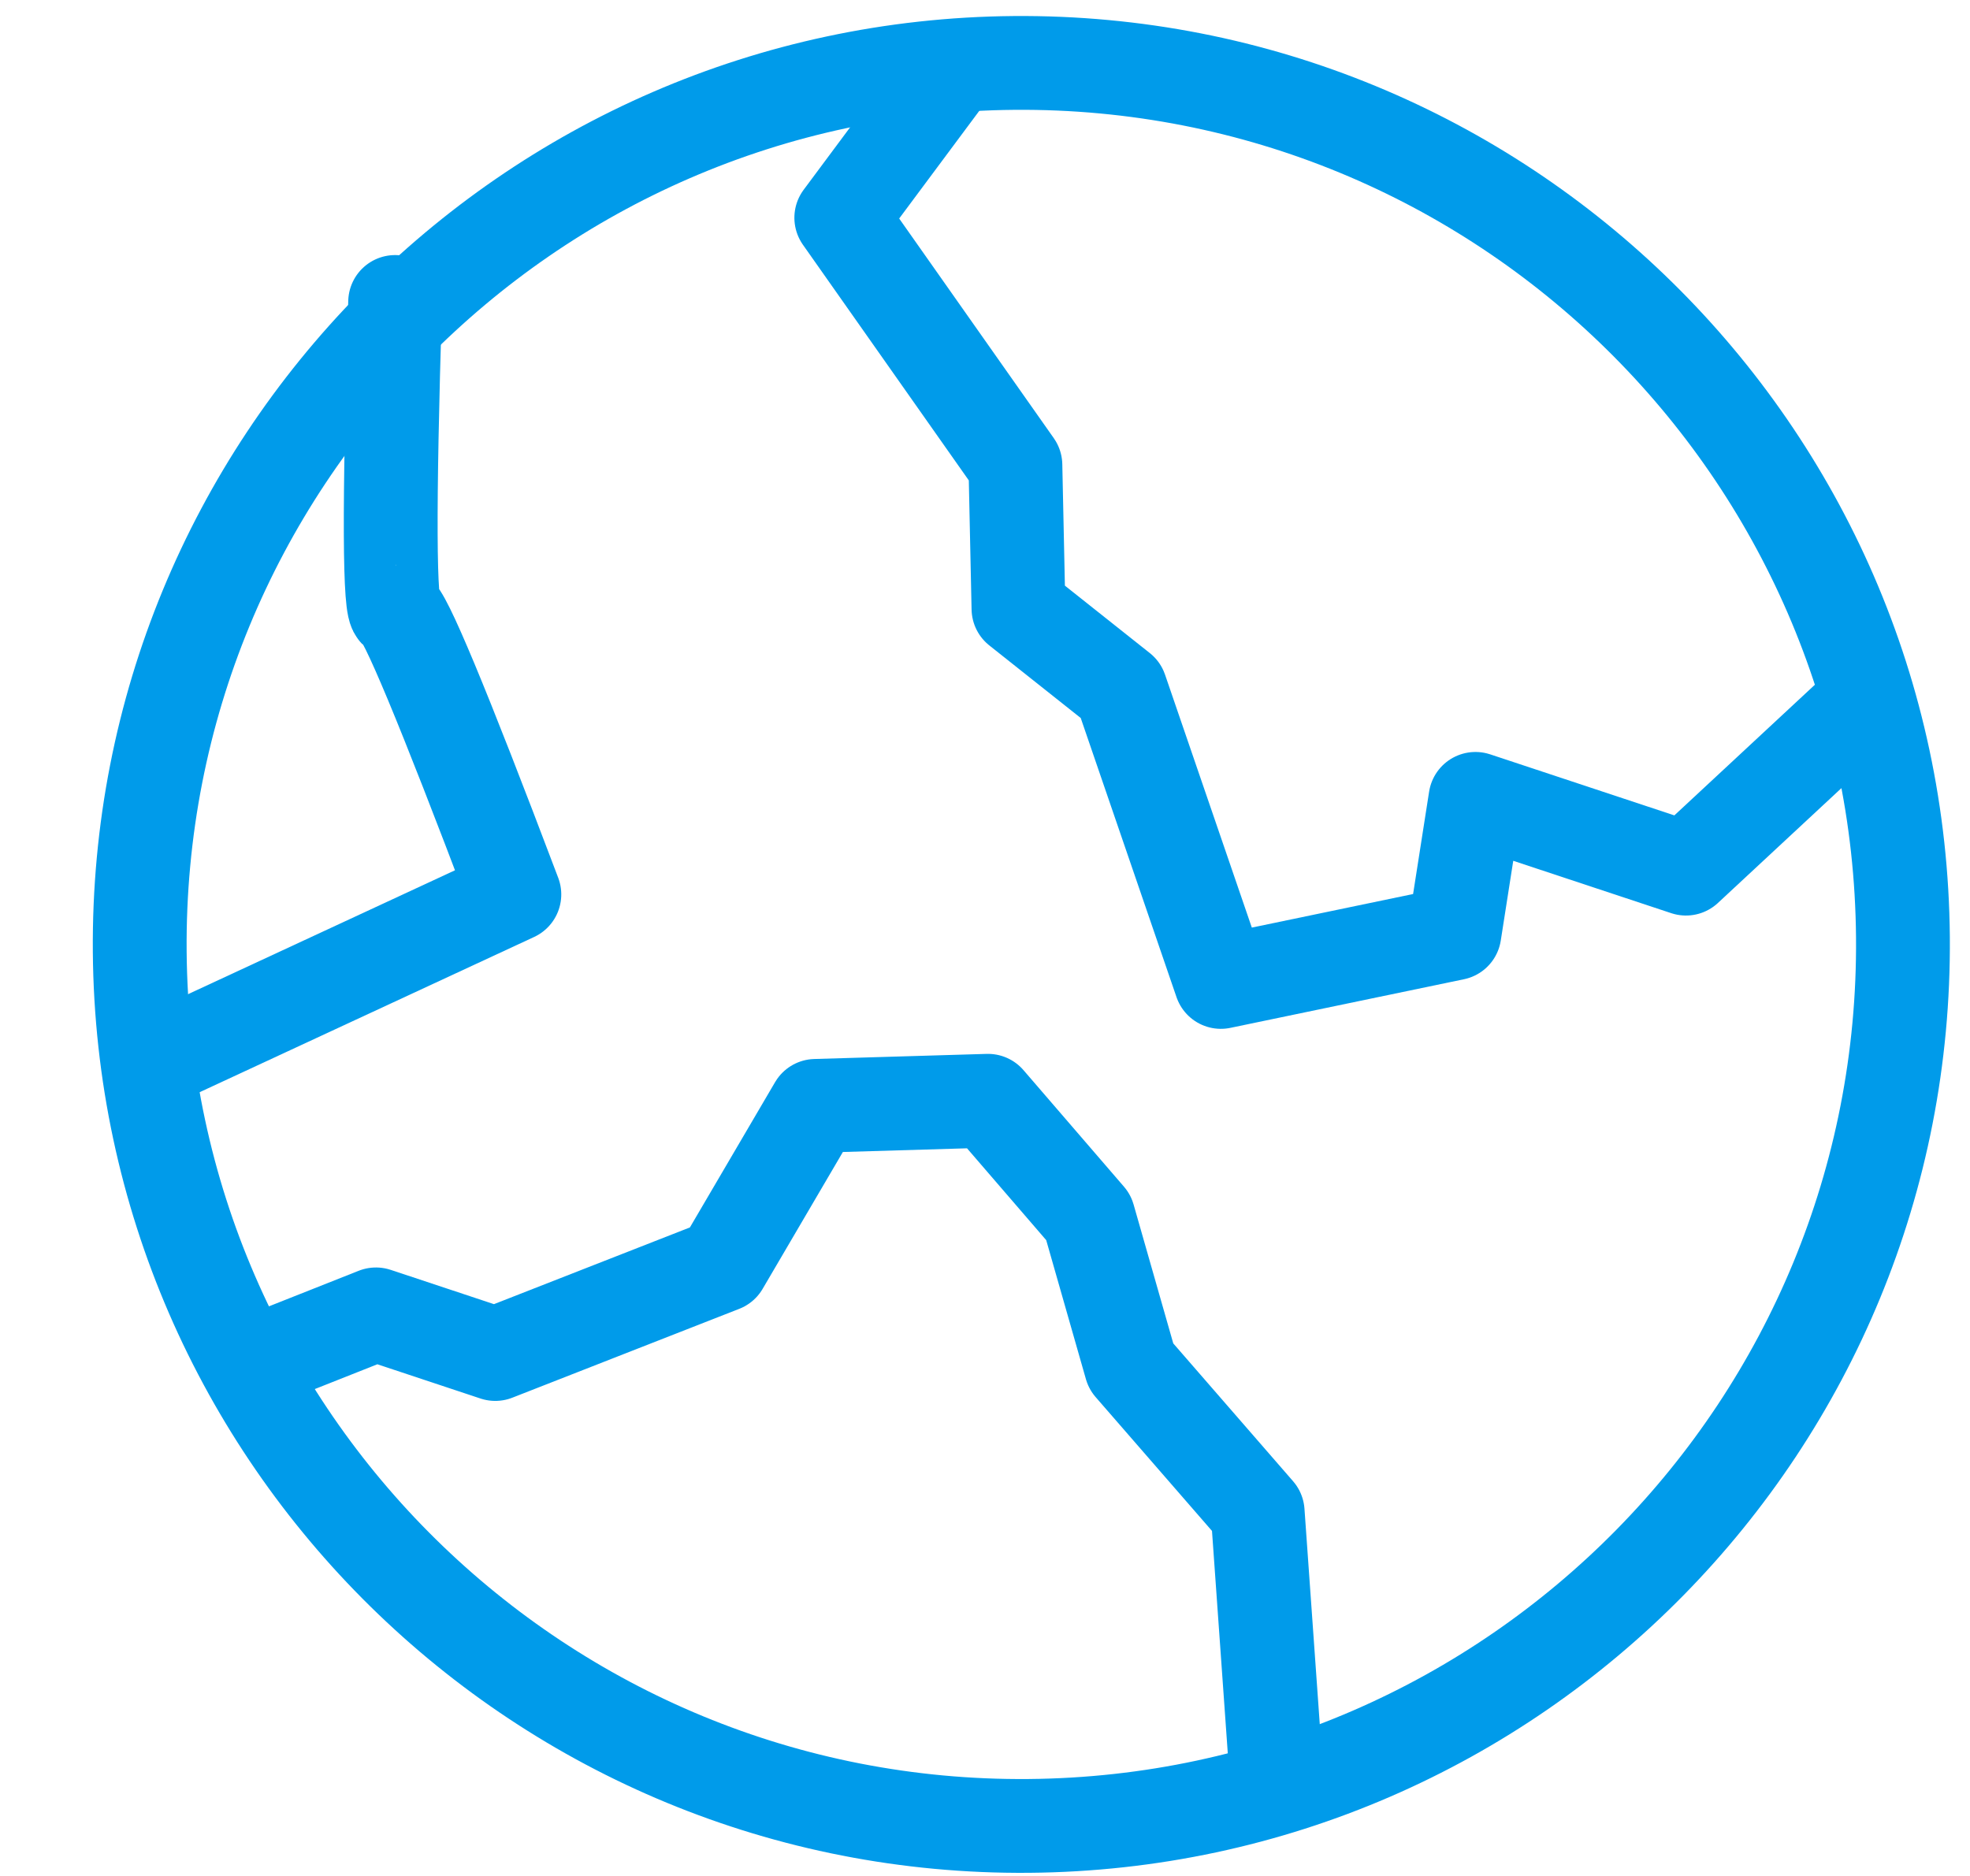
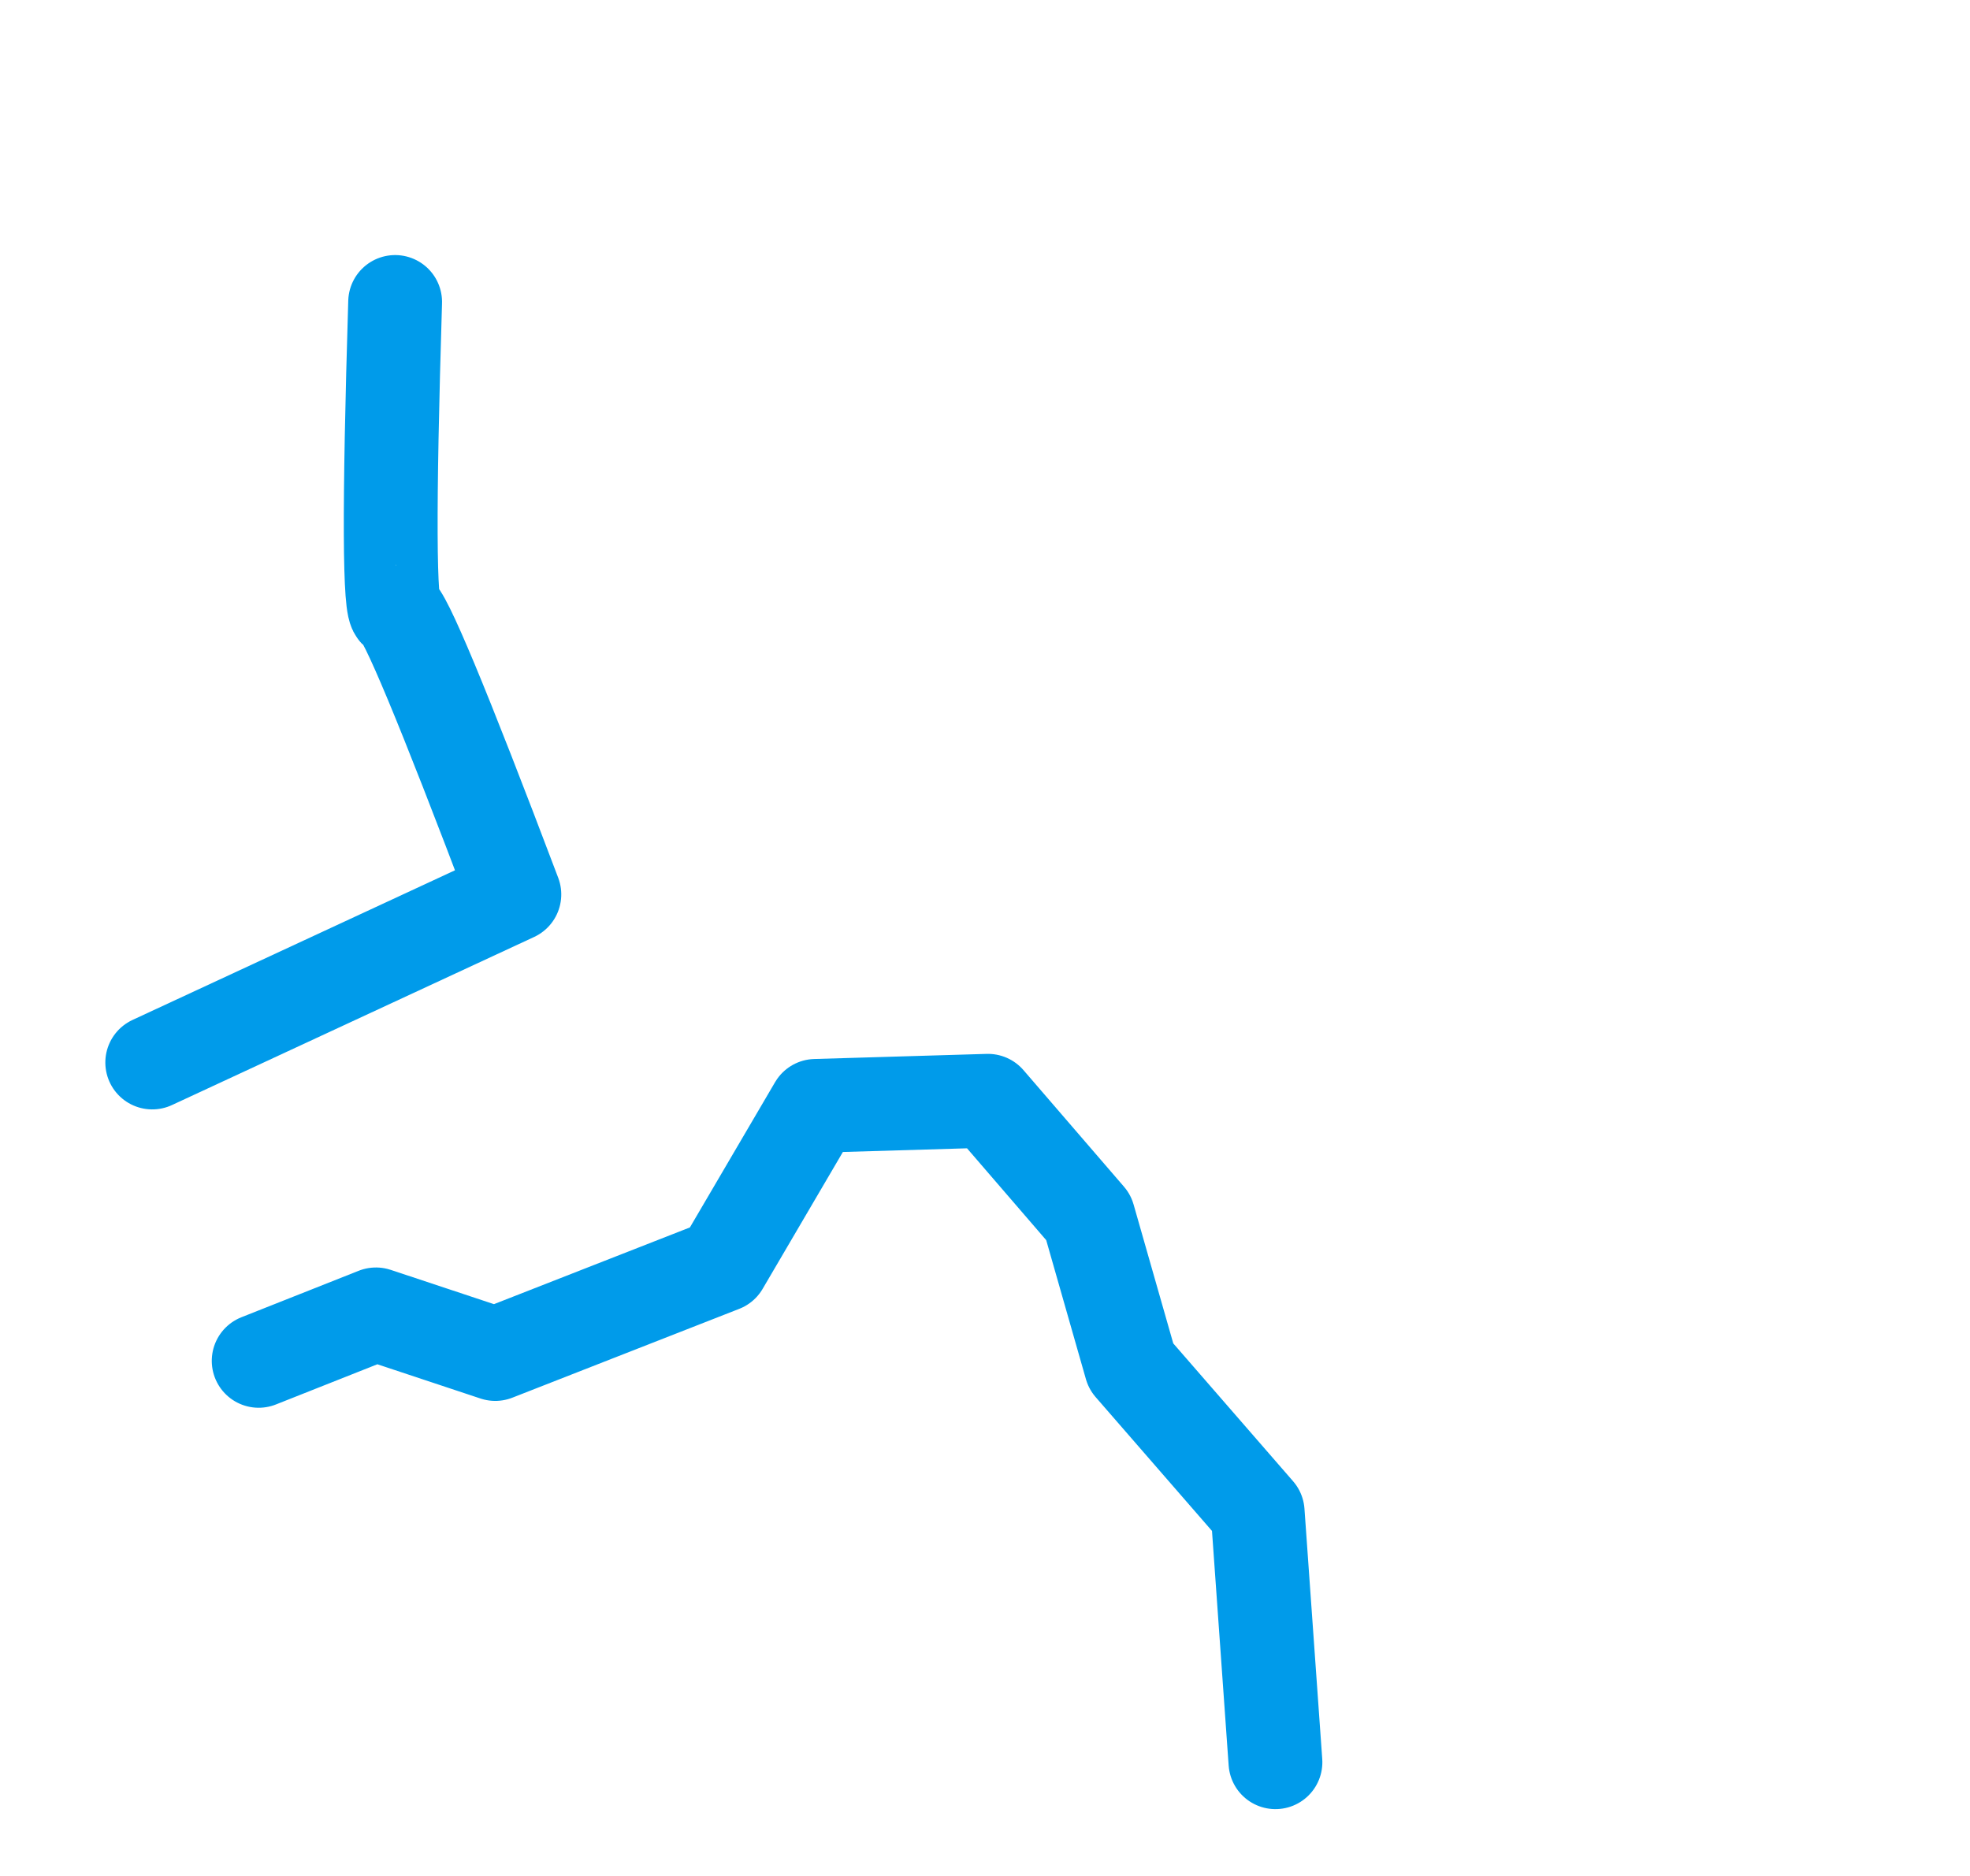
<svg xmlns="http://www.w3.org/2000/svg" width="21px" height="20px" viewBox="0 0 21 20" version="1.1">
  <title>ICN / Calendar Copy</title>
  <desc>Created with Sketch.</desc>
  <g id="Symbols" stroke="none" stroke-width="1" fill="none" fill-rule="evenodd">
    <g id="ICN-/-Globe" transform="translate(0, -1)" stroke="#009BEA">
      <g id="Group-9" transform="translate(10.8, 11.2) rotate(-63) translate(-10.8, -11.2) translate(1.2, 1.6)">
-         <path d="M14.093,17.956 C9.489,20.351 3.814,18.56 1.419,13.955 C-0.976,9.351 0.815,3.676 5.419,1.281 C10.024,-1.115 15.699,0.677 18.094,5.281 C20.489,9.887 18.698,15.561 14.093,17.956 Z" id="Stroke-1" />
-         <path d="M17.566,4.693 C17.566,4.693 16.974,4.593 15.788,4.391 L14.281,7.242 L12.932,7.966 L12.656,9.329 L10.366,11.695 L11.958,13.678 L13.337,13.227 L13.693,15.564 L15.955,16.391" id="Stroke-3" stroke-linecap="round" stroke-linejoin="round" />
        <polyline id="Stroke-5" stroke-linecap="round" stroke-linejoin="round" points="2.11 4.39 3.119 5.279 3.32 6.604 5.262 8.329 7.227 8.445 8.11 10.058 7.489 11.577 6.28 12.702 5.509 14.61 3.218 15.99" />
        <path d="M4.429,1.935 L7.778,4.561 C9.225,2.97 9.93,2.141 9.894,2.073 C9.857,2.005 10.836,1.501 12.829,0.561" id="Stroke-7" stroke-linecap="round" stroke-linejoin="round" />
      </g>
    </g>
  </g>
</svg>